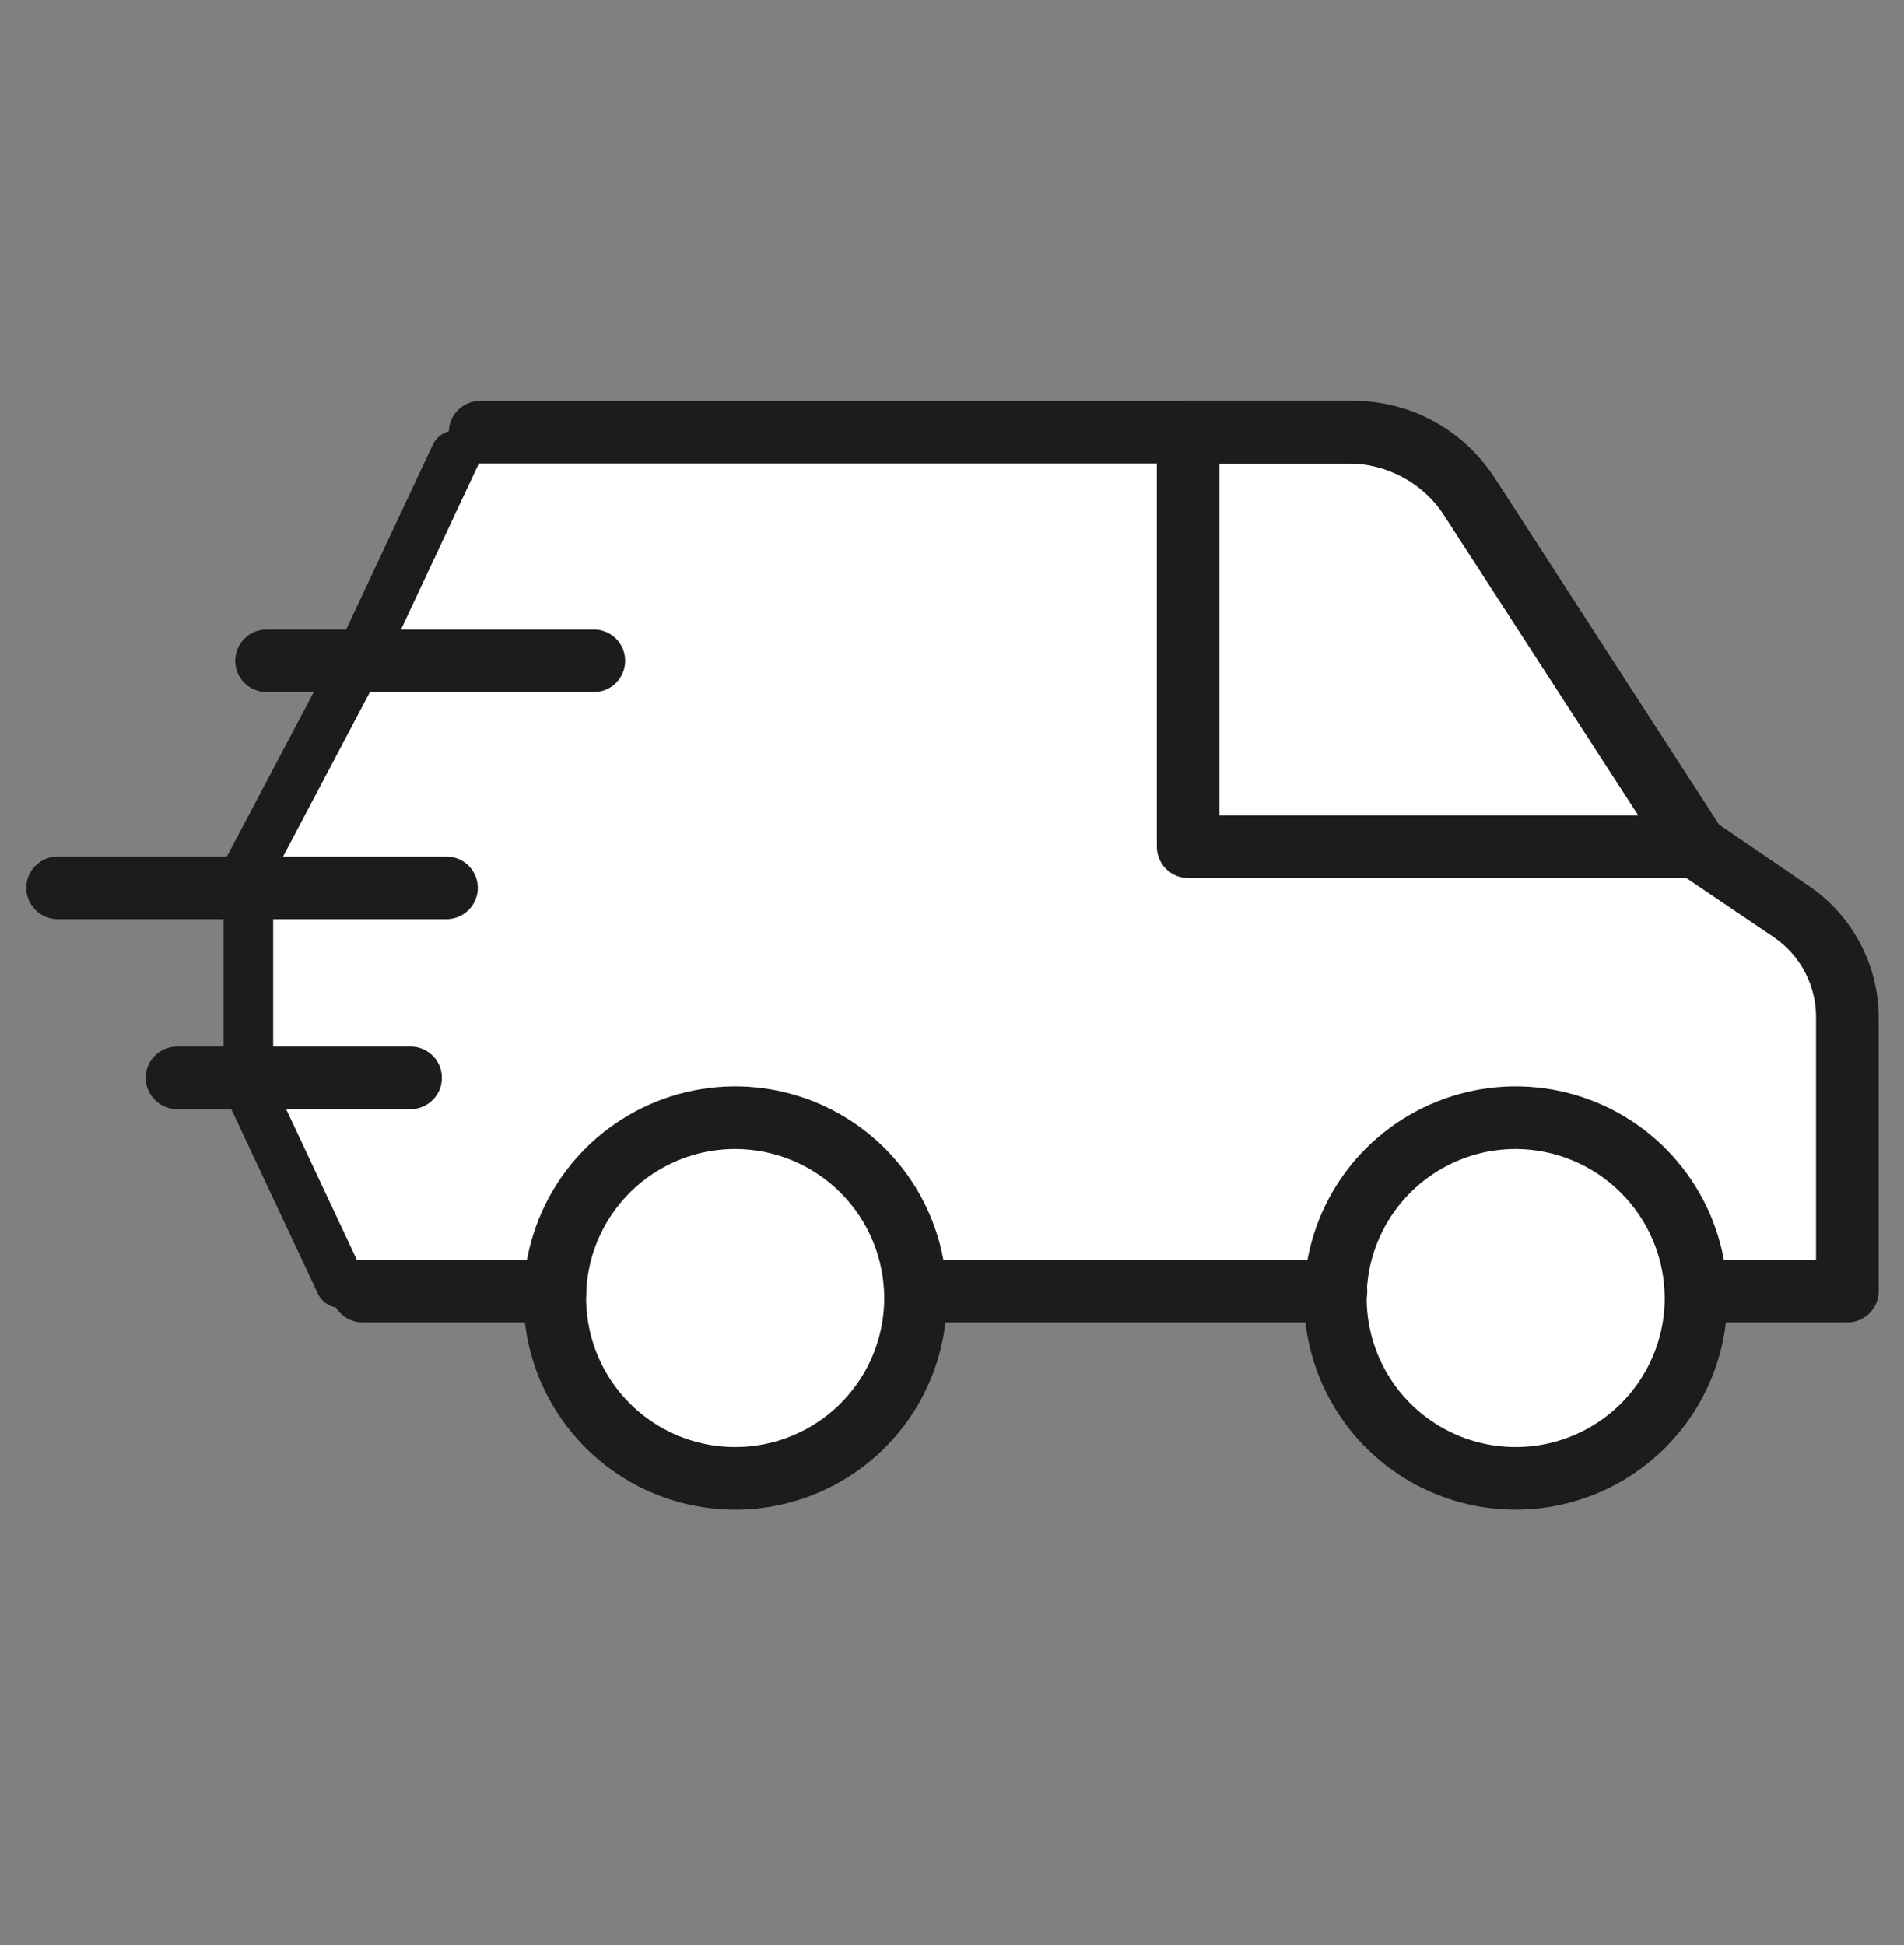
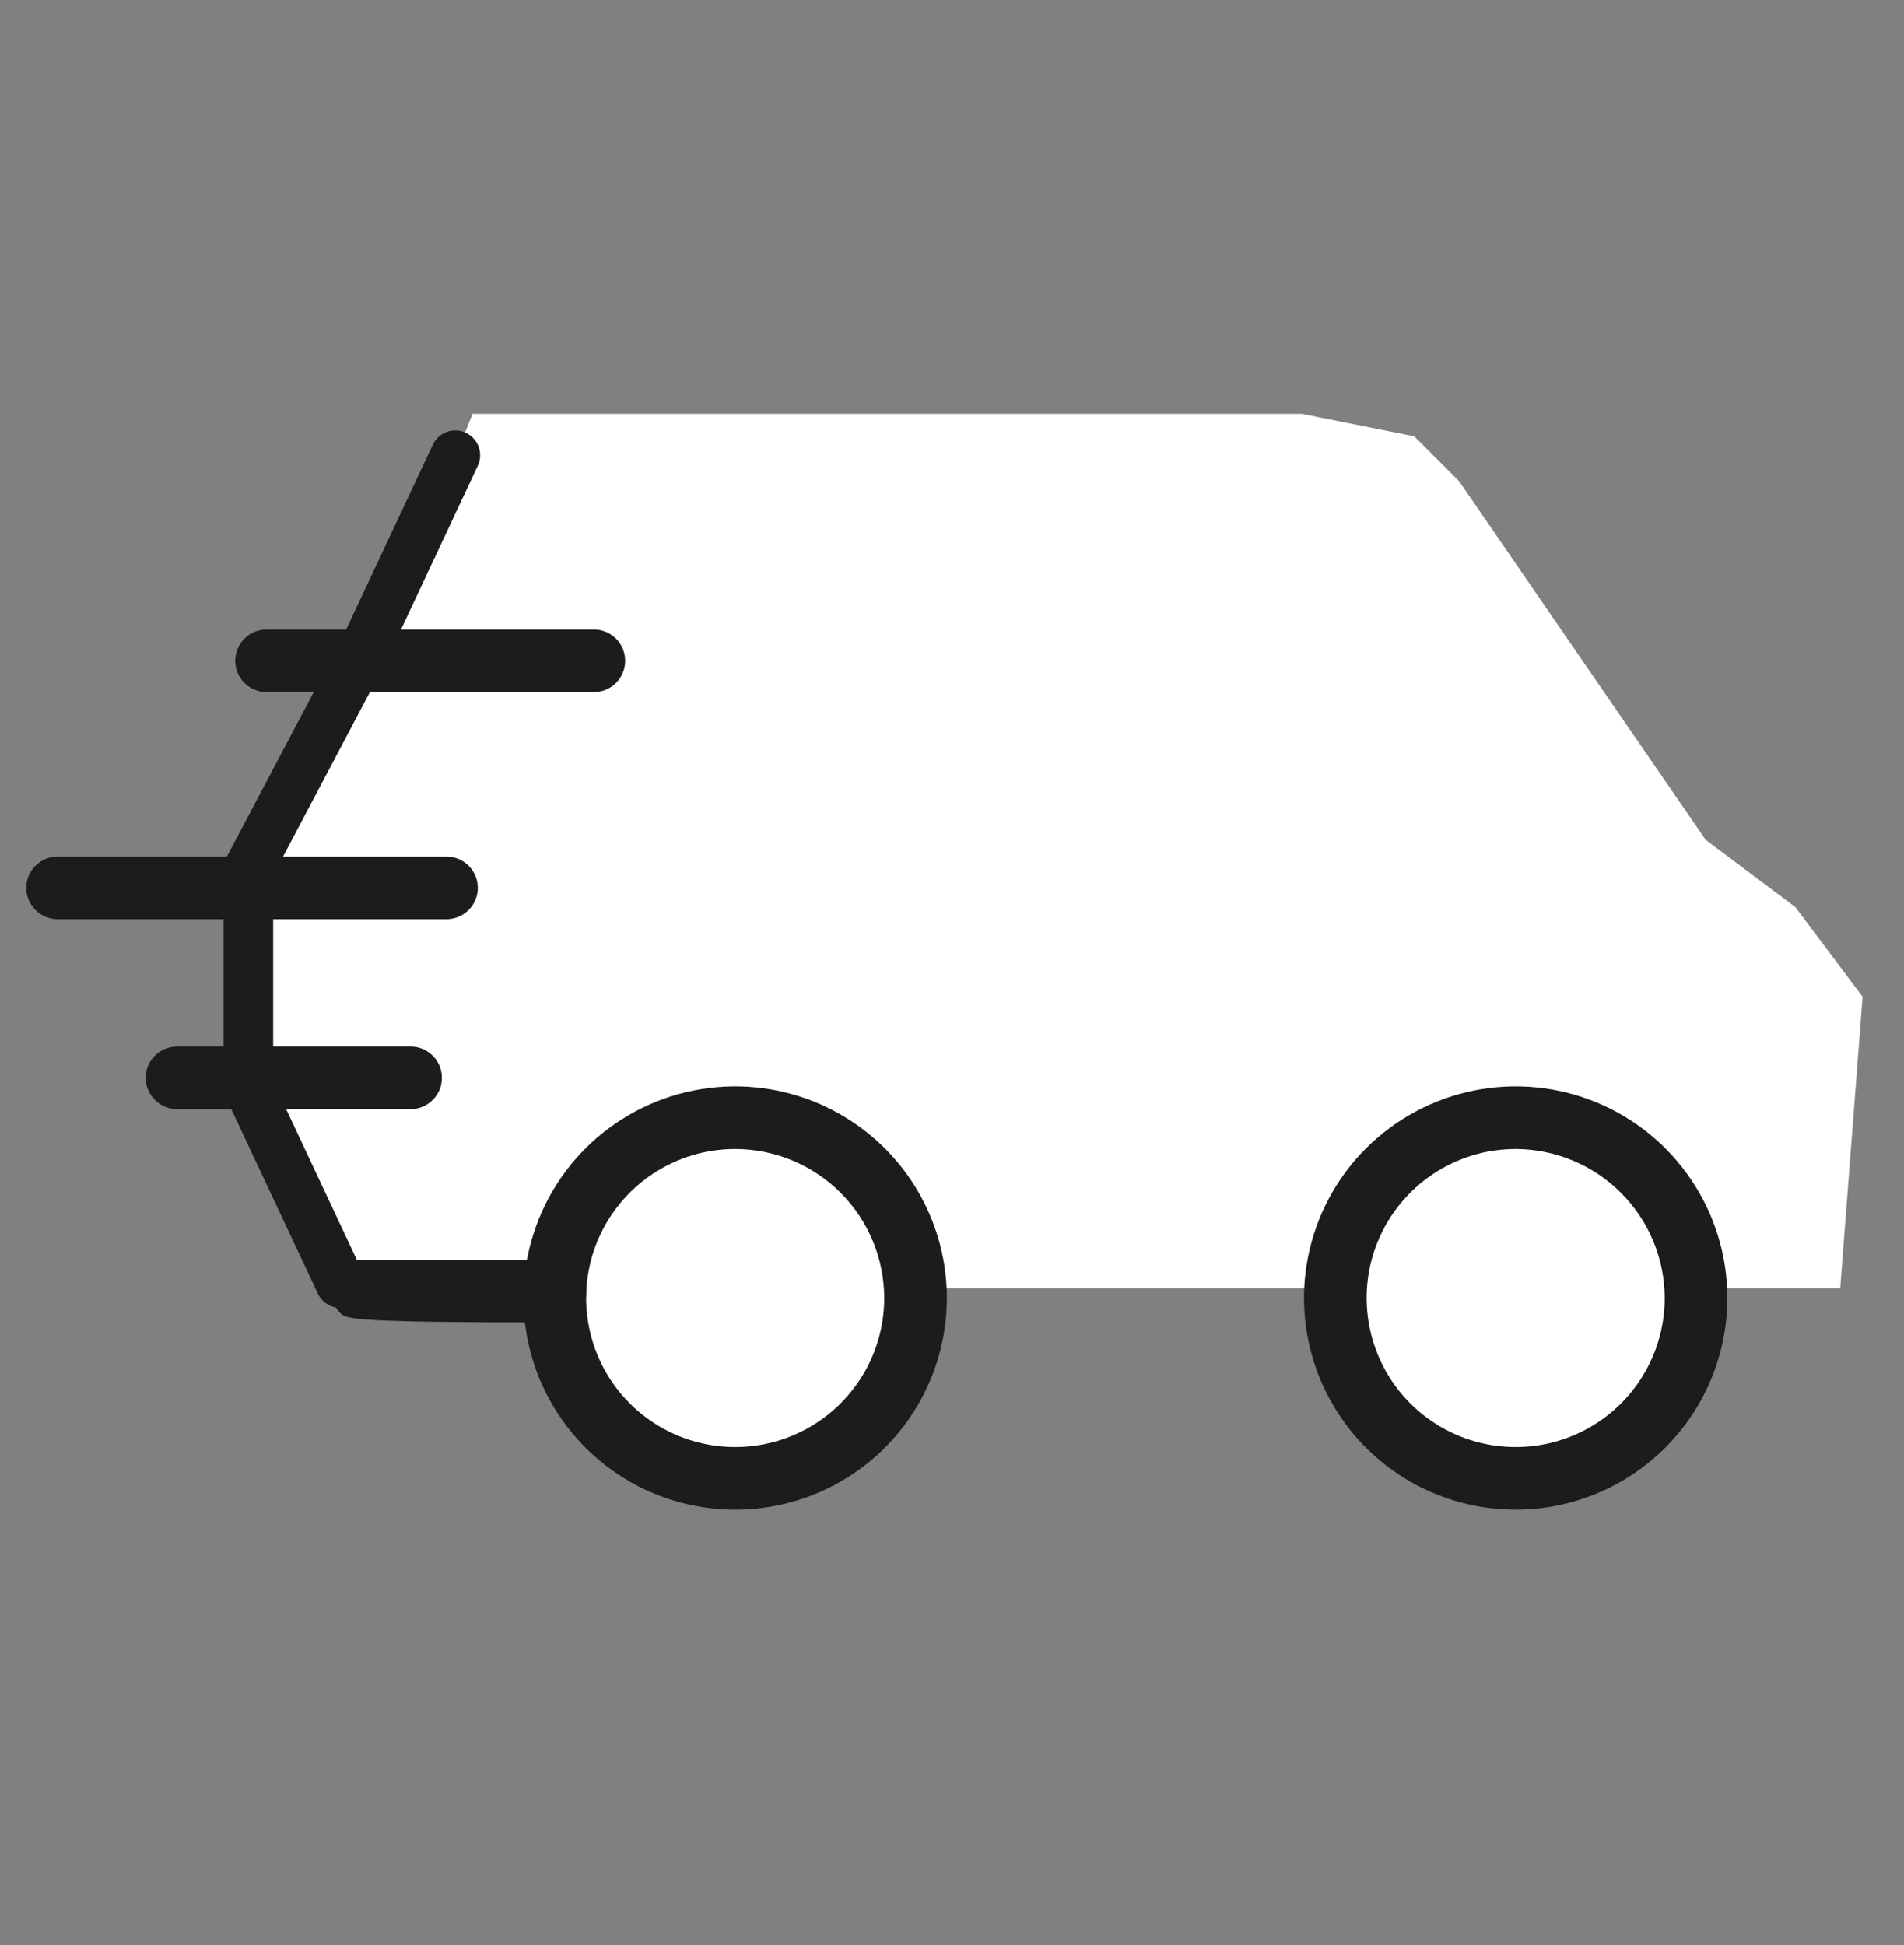
<svg xmlns="http://www.w3.org/2000/svg" fill="none" viewBox="0 0 46 47" height="47" width="46">
  <rect x="0" y="0" width="46" height="47" fill="#808080" stroke="none" />
  <g clip-path="url(#clip0_58_418)">
    <path fill="white" d="M11.417 10H29.834H31.459L34.167 10.542L35.25 11.625L41.209 20.292L43.375 21.917L45 24.083L44.459 31.125H41.209L40.125 33.833L37.959 35.458H34.709L33.084 33.833L32 31.125H22.25L21.167 33.292L19 35.458L16.834 36C16.111 35.639 14.559 34.808 14.125 34.375C13.692 33.942 13.222 32.028 13.042 31.125H8.167L6.542 26.25L6 21.375L9.25 15.417L11.417 10Z" />
-     <path fill="#1C1C1C" d="M13.41 31.952H8.76C8.559 31.952 8.367 31.872 8.225 31.73C8.083 31.588 8.003 31.396 8.003 31.195C8.003 30.995 8.083 30.802 8.225 30.66C8.367 30.518 8.559 30.439 8.76 30.439H13.41C13.61 30.439 13.803 30.518 13.945 30.66C14.086 30.802 14.166 30.995 14.166 31.195C14.166 31.396 14.086 31.588 13.945 31.73C13.803 31.872 13.61 31.952 13.41 31.952Z" />
-     <path fill="#1C1C1C" d="M32.276 31.952H22.119C21.919 31.952 21.726 31.872 21.584 31.73C21.442 31.588 21.363 31.396 21.363 31.195C21.363 30.995 21.442 30.802 21.584 30.66C21.726 30.518 21.919 30.439 22.119 30.439H32.276C32.477 30.439 32.669 30.518 32.811 30.66C32.953 30.802 33.033 30.995 33.033 31.195C33.033 31.396 32.953 31.588 32.811 31.73C32.669 31.872 32.477 31.952 32.276 31.952Z" />
-     <path fill="#1C1C1C" d="M44.617 31.952H40.975C40.775 31.952 40.582 31.872 40.441 31.73C40.299 31.588 40.219 31.396 40.219 31.195C40.219 30.995 40.299 30.802 40.441 30.66C40.582 30.518 40.775 30.439 40.975 30.439H43.875V24.579C43.876 24.2 43.785 23.826 43.609 23.491C43.433 23.155 43.178 22.867 42.867 22.652L40.547 21.084C40.466 21.026 40.396 20.954 40.34 20.872L34.833 12.364C34.604 12.005 34.288 11.71 33.914 11.507C33.54 11.303 33.12 11.197 32.695 11.199H11.599C11.399 11.199 11.206 11.12 11.064 10.978C10.922 10.836 10.843 10.643 10.843 10.443C10.843 10.242 10.922 10.05 11.064 9.908C11.206 9.766 11.399 9.686 11.599 9.686H32.695C33.373 9.684 34.041 9.853 34.637 10.177C35.233 10.502 35.737 10.971 36.104 11.542L41.525 19.919L43.694 21.401C44.214 21.753 44.64 22.226 44.935 22.78C45.231 23.334 45.386 23.951 45.388 24.579V31.195C45.388 31.296 45.368 31.395 45.329 31.488C45.29 31.581 45.233 31.665 45.161 31.736C45.09 31.806 45.004 31.861 44.911 31.899C44.817 31.936 44.717 31.954 44.617 31.952Z" />
+     <path fill="#1C1C1C" d="M13.41 31.952C8.559 31.952 8.367 31.872 8.225 31.73C8.083 31.588 8.003 31.396 8.003 31.195C8.003 30.995 8.083 30.802 8.225 30.66C8.367 30.518 8.559 30.439 8.76 30.439H13.41C13.61 30.439 13.803 30.518 13.945 30.66C14.086 30.802 14.166 30.995 14.166 31.195C14.166 31.396 14.086 31.588 13.945 31.73C13.803 31.872 13.61 31.952 13.41 31.952Z" />
    <path fill="#1C1C1C" d="M17.762 36.475C16.75 36.475 15.762 36.176 14.921 35.614C14.08 35.052 13.425 34.253 13.037 33.319C12.65 32.384 12.549 31.356 12.746 30.364C12.944 29.372 13.431 28.461 14.146 27.746C14.861 27.031 15.772 26.544 16.764 26.346C17.756 26.149 18.785 26.25 19.719 26.637C20.653 27.024 21.452 27.68 22.014 28.521C22.576 29.362 22.876 30.35 22.876 31.362C22.876 32.718 22.337 34.019 21.378 34.978C20.419 35.937 19.118 36.475 17.762 36.475ZM17.762 27.761C17.05 27.761 16.354 27.972 15.761 28.368C15.169 28.764 14.708 29.326 14.435 29.984C14.163 30.642 14.091 31.366 14.23 32.064C14.369 32.763 14.712 33.404 15.216 33.908C15.719 34.411 16.361 34.755 17.059 34.893C17.758 35.032 18.482 34.961 19.14 34.688C19.798 34.416 20.36 33.954 20.756 33.362C21.152 32.77 21.363 32.074 21.363 31.362C21.361 30.407 20.982 29.492 20.307 28.817C19.632 28.142 18.716 27.762 17.762 27.761Z" />
    <path fill="#1C1C1C" d="M36.618 36.475C35.607 36.475 34.618 36.176 33.777 35.614C32.936 35.052 32.281 34.253 31.894 33.319C31.507 32.384 31.405 31.356 31.603 30.364C31.8 29.372 32.287 28.461 33.002 27.746C33.718 27.031 34.629 26.544 35.621 26.346C36.613 26.149 37.641 26.25 38.575 26.637C39.51 27.024 40.308 27.68 40.87 28.521C41.432 29.362 41.732 30.35 41.732 31.362C41.731 32.718 41.191 34.018 40.233 34.976C39.274 35.935 37.974 36.474 36.618 36.475ZM36.618 27.761C35.906 27.761 35.21 27.972 34.618 28.368C34.026 28.764 33.564 29.326 33.292 29.984C33.019 30.642 32.948 31.366 33.087 32.064C33.226 32.763 33.569 33.404 34.072 33.908C34.576 34.411 35.217 34.755 35.916 34.893C36.614 35.032 37.338 34.961 37.996 34.688C38.654 34.416 39.217 33.954 39.612 33.362C40.008 32.77 40.219 32.074 40.219 31.362C40.216 30.408 39.836 29.493 39.161 28.819C38.487 28.144 37.572 27.764 36.618 27.761Z" />
-     <path fill="#1C1C1C" d="M40.975 21.215H28.706C28.505 21.215 28.312 21.135 28.171 20.993C28.029 20.852 27.949 20.659 27.949 20.458V10.443C27.949 10.242 28.029 10.05 28.171 9.908C28.312 9.766 28.505 9.686 28.706 9.686H32.569C33.286 9.685 33.992 9.863 34.622 10.206C35.252 10.549 35.786 11.045 36.174 11.648L41.611 20.05C41.686 20.164 41.729 20.296 41.734 20.432C41.74 20.568 41.709 20.704 41.643 20.823C41.578 20.943 41.481 21.043 41.364 21.112C41.246 21.181 41.112 21.216 40.975 21.215ZM29.462 19.702H39.584L34.904 12.47C34.652 12.079 34.307 11.758 33.898 11.536C33.49 11.314 33.033 11.198 32.569 11.199H29.462V19.702Z" />
    <path fill="#1C1C1C" d="M14.348 16.721H6.44C6.239 16.721 6.047 16.642 5.905 16.5C5.763 16.358 5.684 16.166 5.684 15.965C5.684 15.764 5.763 15.572 5.905 15.43C6.047 15.288 6.239 15.209 6.44 15.209H14.348C14.548 15.209 14.741 15.288 14.883 15.43C15.024 15.572 15.104 15.764 15.104 15.965C15.104 16.166 15.024 16.358 14.883 16.5C14.741 16.642 14.548 16.721 14.348 16.721Z" />
    <path fill="#1C1C1C" d="M10.787 22.209H1.392C1.191 22.209 0.999 22.129 0.857 21.987C0.715 21.845 0.635 21.653 0.635 21.452C0.635 21.251 0.715 21.059 0.857 20.917C0.999 20.775 1.191 20.696 1.392 20.696H10.787C10.988 20.696 11.18 20.775 11.322 20.917C11.464 21.059 11.544 21.251 11.544 21.452C11.544 21.653 11.464 21.845 11.322 21.987C11.18 22.129 10.988 22.209 10.787 22.209Z" />
    <path fill="#1C1C1C" d="M9.92 26.798H4.277C4.076 26.798 3.884 26.718 3.742 26.576C3.6 26.434 3.52 26.242 3.52 26.041C3.52 25.84 3.6 25.648 3.742 25.506C3.884 25.364 4.076 25.285 4.277 25.285H9.92C10.12 25.285 10.313 25.364 10.455 25.506C10.597 25.648 10.676 25.84 10.676 26.041C10.676 26.242 10.597 26.434 10.455 26.576C10.313 26.718 10.12 26.798 9.92 26.798Z" />
    <path stroke-linecap="round" stroke-width="1.2" stroke="#1C1C1C" d="M11 11L8.778 15.737L6 21V26.263L8.222 31" />
  </g>
  <defs>
    <clipPath id="clip0_58_418">
      <rect transform="translate(0 0.135)" fill="white" height="45.893" width="45.893" />
    </clipPath>
  </defs>
</svg>